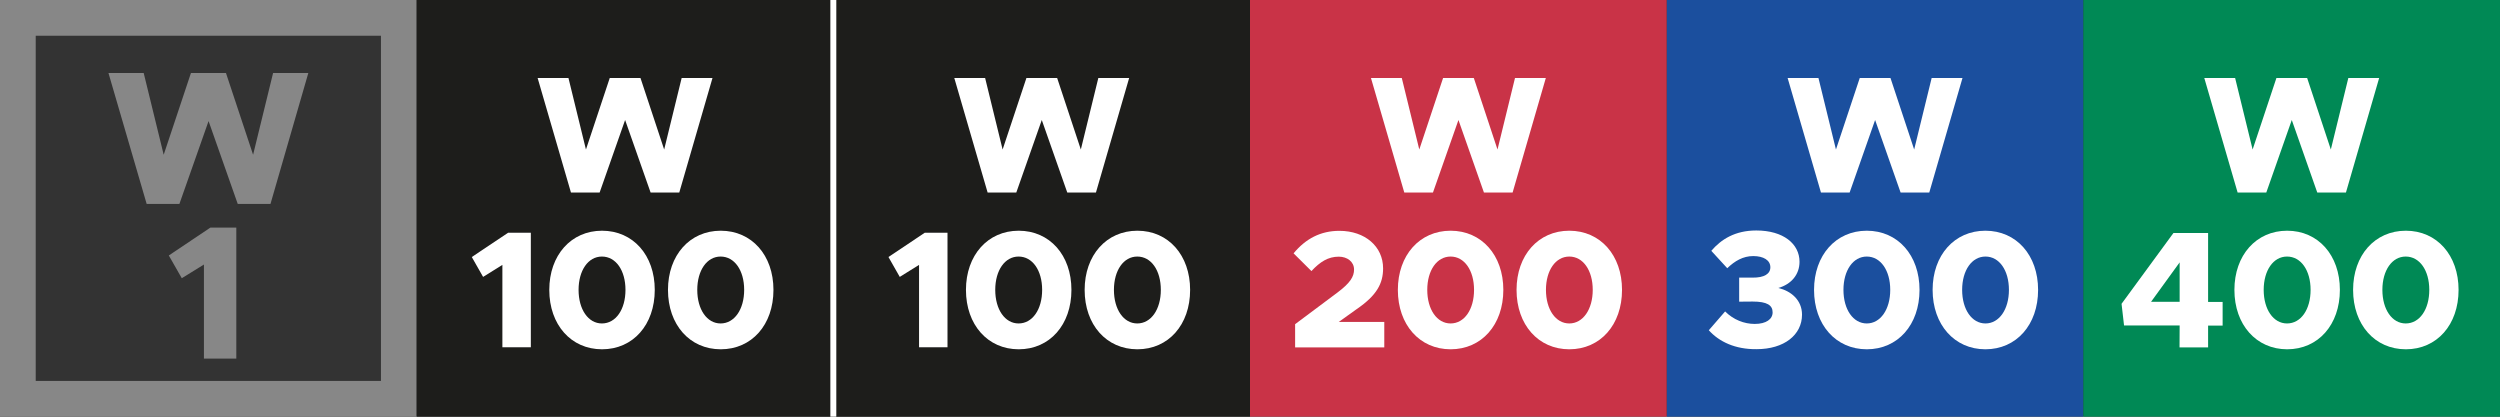
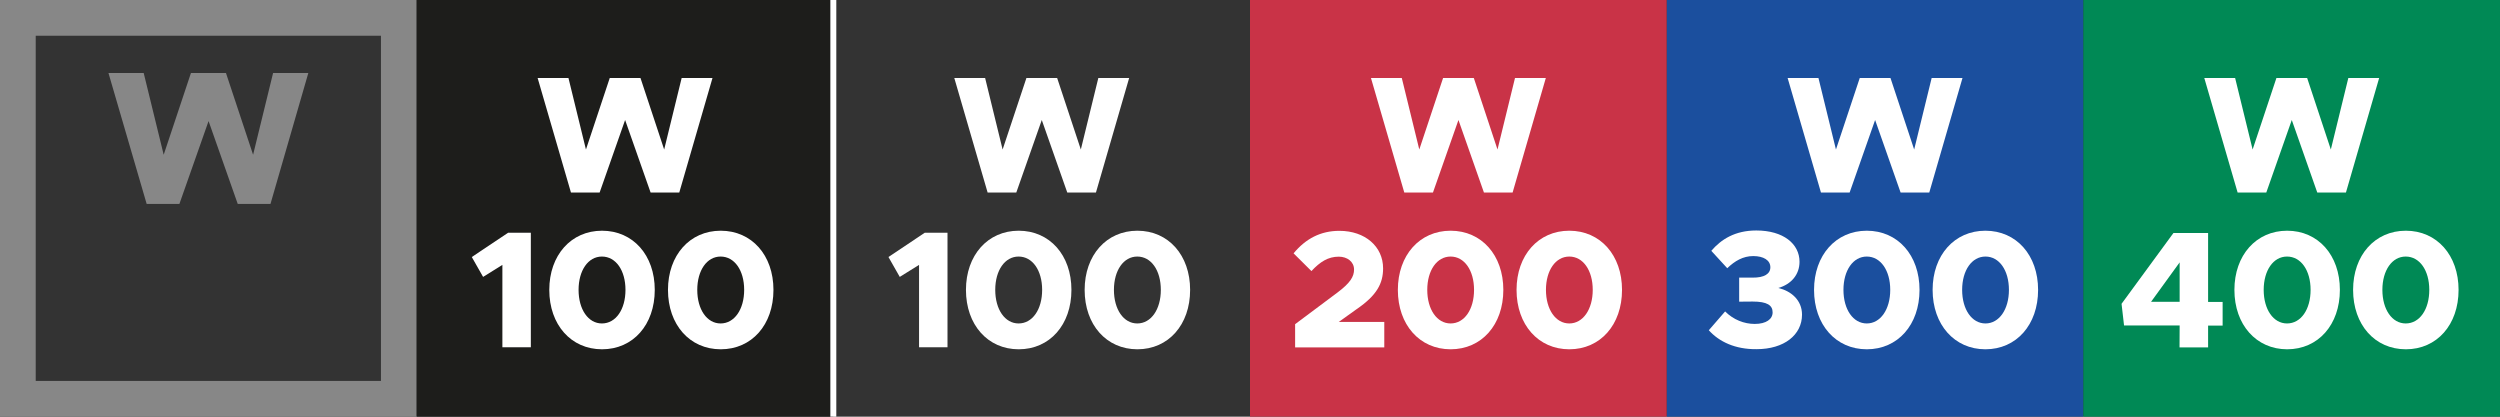
<svg xmlns="http://www.w3.org/2000/svg" xml:space="preserve" style="enable-background:new 0 0 210 35;" viewBox="0 0 210 35" y="0px" x="0px" id="Ebene_1" version="1.1">
  <rect x="0" y="0" width="210" height="35" fill="#333333" stroke="none" />
  <style type="text/css">
	.st0{fill:#878787;}
	.st1{fill:#1B4F9E;}
	.st2{fill:#1D1D1B;}
	.st3{fill:#FFFFFF;}
	.st4{fill:#008955;}
	.st5{fill:#C93347;}
	.st6{fill:none;stroke:#FFFFFF;stroke-width:0.5;stroke-miterlimit:10;}
</style>
  <g id="W1">
    <g>
      <path d="M32,3v29H3V3H32 M35,0H0v35h35V0L35,0z" class="st0" />
    </g>
    <rect height="35" width="35" class="st1" x="140" />
    <g>
      <path d="M9.11,6.13h2.96L13.75,13l2.29-6.87h2.94L21.26,13l1.68-6.87h2.96l-3.18,11h-2.75l-2.45-6.96l-2.45,6.96    h-2.75L9.11,6.13z" class="st0" />
-       <path d="M17.13,22.22l-1.86,1.15l-1.09-1.91l3.49-2.34h2.18v11h-2.72C17.13,30.12,17.13,22.22,17.13,22.22z" class="st0" />
    </g>
-     <rect height="35" width="35" class="st2" x="70" />
    <g>
      <path d="M80.16,6.55h2.59l1.47,6.01l2-6.01h2.58l1.99,6.01l1.47-6.01h2.59l-2.79,9.62h-2.41l-2.14-6.09l-2.14,6.09    h-2.41L80.16,6.55z" class="st3" />
      <path d="M77.2,22.25l-1.62,1.01l-0.95-1.67l3.05-2.04h1.91v9.62H77.2V22.25z" class="st3" />
      <path d="M81.14,24.35c0-2.91,1.83-4.97,4.43-4.97c2.61,0,4.43,2.06,4.43,4.97c0,2.93-1.82,4.99-4.43,4.99    C82.97,29.34,81.14,27.28,81.14,24.35z M87.54,24.35c0-1.64-0.81-2.8-1.98-2.8c-1.15,0-1.96,1.16-1.96,2.8s0.81,2.82,1.96,2.82    C86.73,27.17,87.54,25.99,87.54,24.35z" class="st3" />
      <path d="M91.11,24.35c0-2.91,1.83-4.97,4.43-4.97c2.61,0,4.43,2.06,4.43,4.97c0,2.93-1.82,4.99-4.43,4.99    C92.94,29.34,91.11,27.28,91.11,24.35z M97.51,24.35c0-1.64-0.81-2.8-1.98-2.8c-1.15,0-1.96,1.16-1.96,2.8s0.81,2.82,1.96,2.82    C96.69,27.17,97.51,25.99,97.51,24.35z" class="st3" />
    </g>
    <rect height="35" width="35" class="st4" x="175" />
    <rect height="35" width="35" class="st2" x="35" />
    <rect height="35" width="35" class="st5" x="105" />
    <line y2="0" x2="70" y1="35" x1="70" class="st6" />
    <g>
      <path d="M115.16,6.55h2.59l1.47,6.01l2-6.01h2.58l1.99,6.01l1.47-6.01h2.59l-2.79,9.62h-2.41l-2.14-6.09l-2.14,6.09    h-2.41L115.16,6.55z" class="st3" />
      <path d="M108.79,27.23l3.56-2.66c1.08-0.81,1.39-1.34,1.39-1.93c0-0.66-0.58-1.08-1.28-1.08    c-0.9,0-1.57,0.43-2.3,1.21l-1.5-1.49c1.02-1.23,2.27-1.89,3.85-1.89c2.16,0,3.67,1.32,3.67,3.15c0,1.27-0.53,2.27-2.21,3.42    l-1.51,1.08h3.82v2.14h-7.49C108.79,29.18,108.79,27.23,108.79,27.23z" class="st3" />
      <path d="M117.42,24.35c0-2.91,1.83-4.97,4.43-4.97c2.61,0,4.43,2.06,4.43,4.97c0,2.93-1.82,4.99-4.43,4.99    C119.25,29.34,117.42,27.28,117.42,24.35z M123.82,24.35c0-1.64-0.81-2.8-1.97-2.8c-1.15,0-1.96,1.16-1.96,2.8    s0.81,2.82,1.96,2.82C123.01,27.17,123.82,25.99,123.82,24.35z" class="st3" />
      <path d="M127.39,24.35c0-2.91,1.83-4.97,4.43-4.97c2.61,0,4.43,2.06,4.43,4.97c0,2.93-1.82,4.99-4.43,4.99    C129.22,29.34,127.39,27.28,127.39,24.35z M133.79,24.35c0-1.64-0.81-2.8-1.97-2.8c-1.15,0-1.96,1.16-1.96,2.8    s0.81,2.82,1.96,2.82S133.79,25.99,133.79,24.35z" class="st3" />
    </g>
    <g>
      <path d="M150.16,6.55h2.59l1.47,6.01l2-6.01h2.58l1.99,6.01l1.47-6.01h2.59l-2.79,9.62h-2.41l-2.14-6.09l-2.14,6.09    h-2.41L150.16,6.55z" class="st3" />
      <path d="M143.54,27.74l1.37-1.58c0.7,0.7,1.6,1.05,2.49,1.05c0.97,0,1.5-0.41,1.5-0.97c0-0.6-0.46-0.91-1.68-0.91    l-1.13,0.01v-2.02h1.13c0.97,0.01,1.49-0.31,1.49-0.87c0-0.59-0.57-0.94-1.44-0.94c-0.85,0-1.55,0.41-2.18,1.02l-1.34-1.46    c0.83-0.97,2-1.71,3.78-1.71c2.27,0,3.63,1.12,3.63,2.63c0,1.08-0.7,1.89-1.78,2.2c1.06,0.25,1.99,1.01,1.99,2.24    c0,1.7-1.5,2.9-3.82,2.9C145.75,29.35,144.4,28.7,143.54,27.74z" class="st3" />
      <path d="M152.38,24.35c0-2.91,1.83-4.97,4.43-4.97c2.61,0,4.43,2.06,4.43,4.97c0,2.93-1.82,4.99-4.43,4.99    C154.21,29.34,152.38,27.28,152.38,24.35z M158.78,24.35c0-1.64-0.81-2.8-1.97-2.8c-1.15,0-1.96,1.16-1.96,2.8    s0.81,2.82,1.96,2.82S158.78,25.99,158.78,24.35z" class="st3" />
      <path d="M162.34,24.35c0-2.91,1.83-4.97,4.43-4.97c2.61,0,4.43,2.06,4.43,4.97c0,2.93-1.82,4.99-4.43,4.99    C164.18,29.34,162.34,27.28,162.34,24.35z M168.75,24.35c0-1.64-0.81-2.8-1.97-2.8c-1.15,0-1.96,1.16-1.96,2.8    s0.81,2.82,1.96,2.82C167.93,27.17,168.75,25.99,168.75,24.35z" class="st3" />
    </g>
    <g>
      <path d="M185.16,6.55h2.59l1.47,6.01l2-6.01h2.58l1.99,6.01l1.47-6.01h2.59l-2.79,9.62h-2.41l-2.14-6.09l-2.14,6.09    h-2.41L185.16,6.55z" class="st3" />
      <path d="M183.09,27.34h-4.67l-0.21-1.82l4.36-5.95h2.91v5.79h1.22v1.99h-1.22v1.83h-2.4L183.09,27.34L183.09,27.34z     M183.09,25.35v-3.31l-2.4,3.31H183.09z" class="st3" />
      <path d="M187.69,24.35c0-2.91,1.83-4.97,4.43-4.97c2.61,0,4.43,2.06,4.43,4.97c0,2.93-1.82,4.99-4.43,4.99    C189.53,29.34,187.69,27.28,187.69,24.35z M194.09,24.35c0-1.64-0.81-2.8-1.98-2.8c-1.15,0-1.96,1.16-1.96,2.8    s0.81,2.82,1.96,2.82C193.28,27.17,194.09,25.99,194.09,24.35z" class="st3" />
      <path d="M197.66,24.35c0-2.91,1.83-4.97,4.43-4.97c2.61,0,4.43,2.06,4.43,4.97c0,2.93-1.82,4.99-4.43,4.99    C199.49,29.34,197.66,27.28,197.66,24.35z M204.06,24.35c0-1.64-0.81-2.8-1.98-2.8c-1.15,0-1.96,1.16-1.96,2.8    s0.81,2.82,1.96,2.82C203.25,27.17,204.06,25.99,204.06,24.35z" class="st3" />
    </g>
    <g>
      <path d="M45.16,6.55h2.59l1.47,6.01l2-6.01h2.58l1.99,6.01l1.47-6.01h2.59l-2.79,9.62h-2.41l-2.14-6.09l-2.14,6.09    h-2.41L45.16,6.55z" class="st3" />
      <path d="M42.2,22.25l-1.62,1.01l-0.95-1.67l3.05-2.04h1.91v9.62H42.2V22.25z" class="st3" />
      <path d="M46.14,24.35c0-2.91,1.83-4.97,4.43-4.97c2.61,0,4.43,2.06,4.43,4.97c0,2.93-1.82,4.99-4.43,4.99    C47.97,29.34,46.14,27.28,46.14,24.35z M52.54,24.35c0-1.64-0.81-2.8-1.98-2.8c-1.15,0-1.96,1.16-1.96,2.8s0.81,2.82,1.96,2.82    C51.73,27.17,52.54,25.99,52.54,24.35z" class="st3" />
      <path d="M56.11,24.35c0-2.91,1.83-4.97,4.43-4.97c2.61,0,4.43,2.06,4.43,4.97c0,2.93-1.82,4.99-4.43,4.99    C57.94,29.34,56.11,27.28,56.11,24.35z M62.51,24.35c0-1.64-0.81-2.8-1.98-2.8c-1.15,0-1.96,1.16-1.96,2.8s0.81,2.82,1.96,2.82    C61.69,27.17,62.51,25.99,62.51,24.35z" class="st3" />
    </g>
  </g>
</svg>